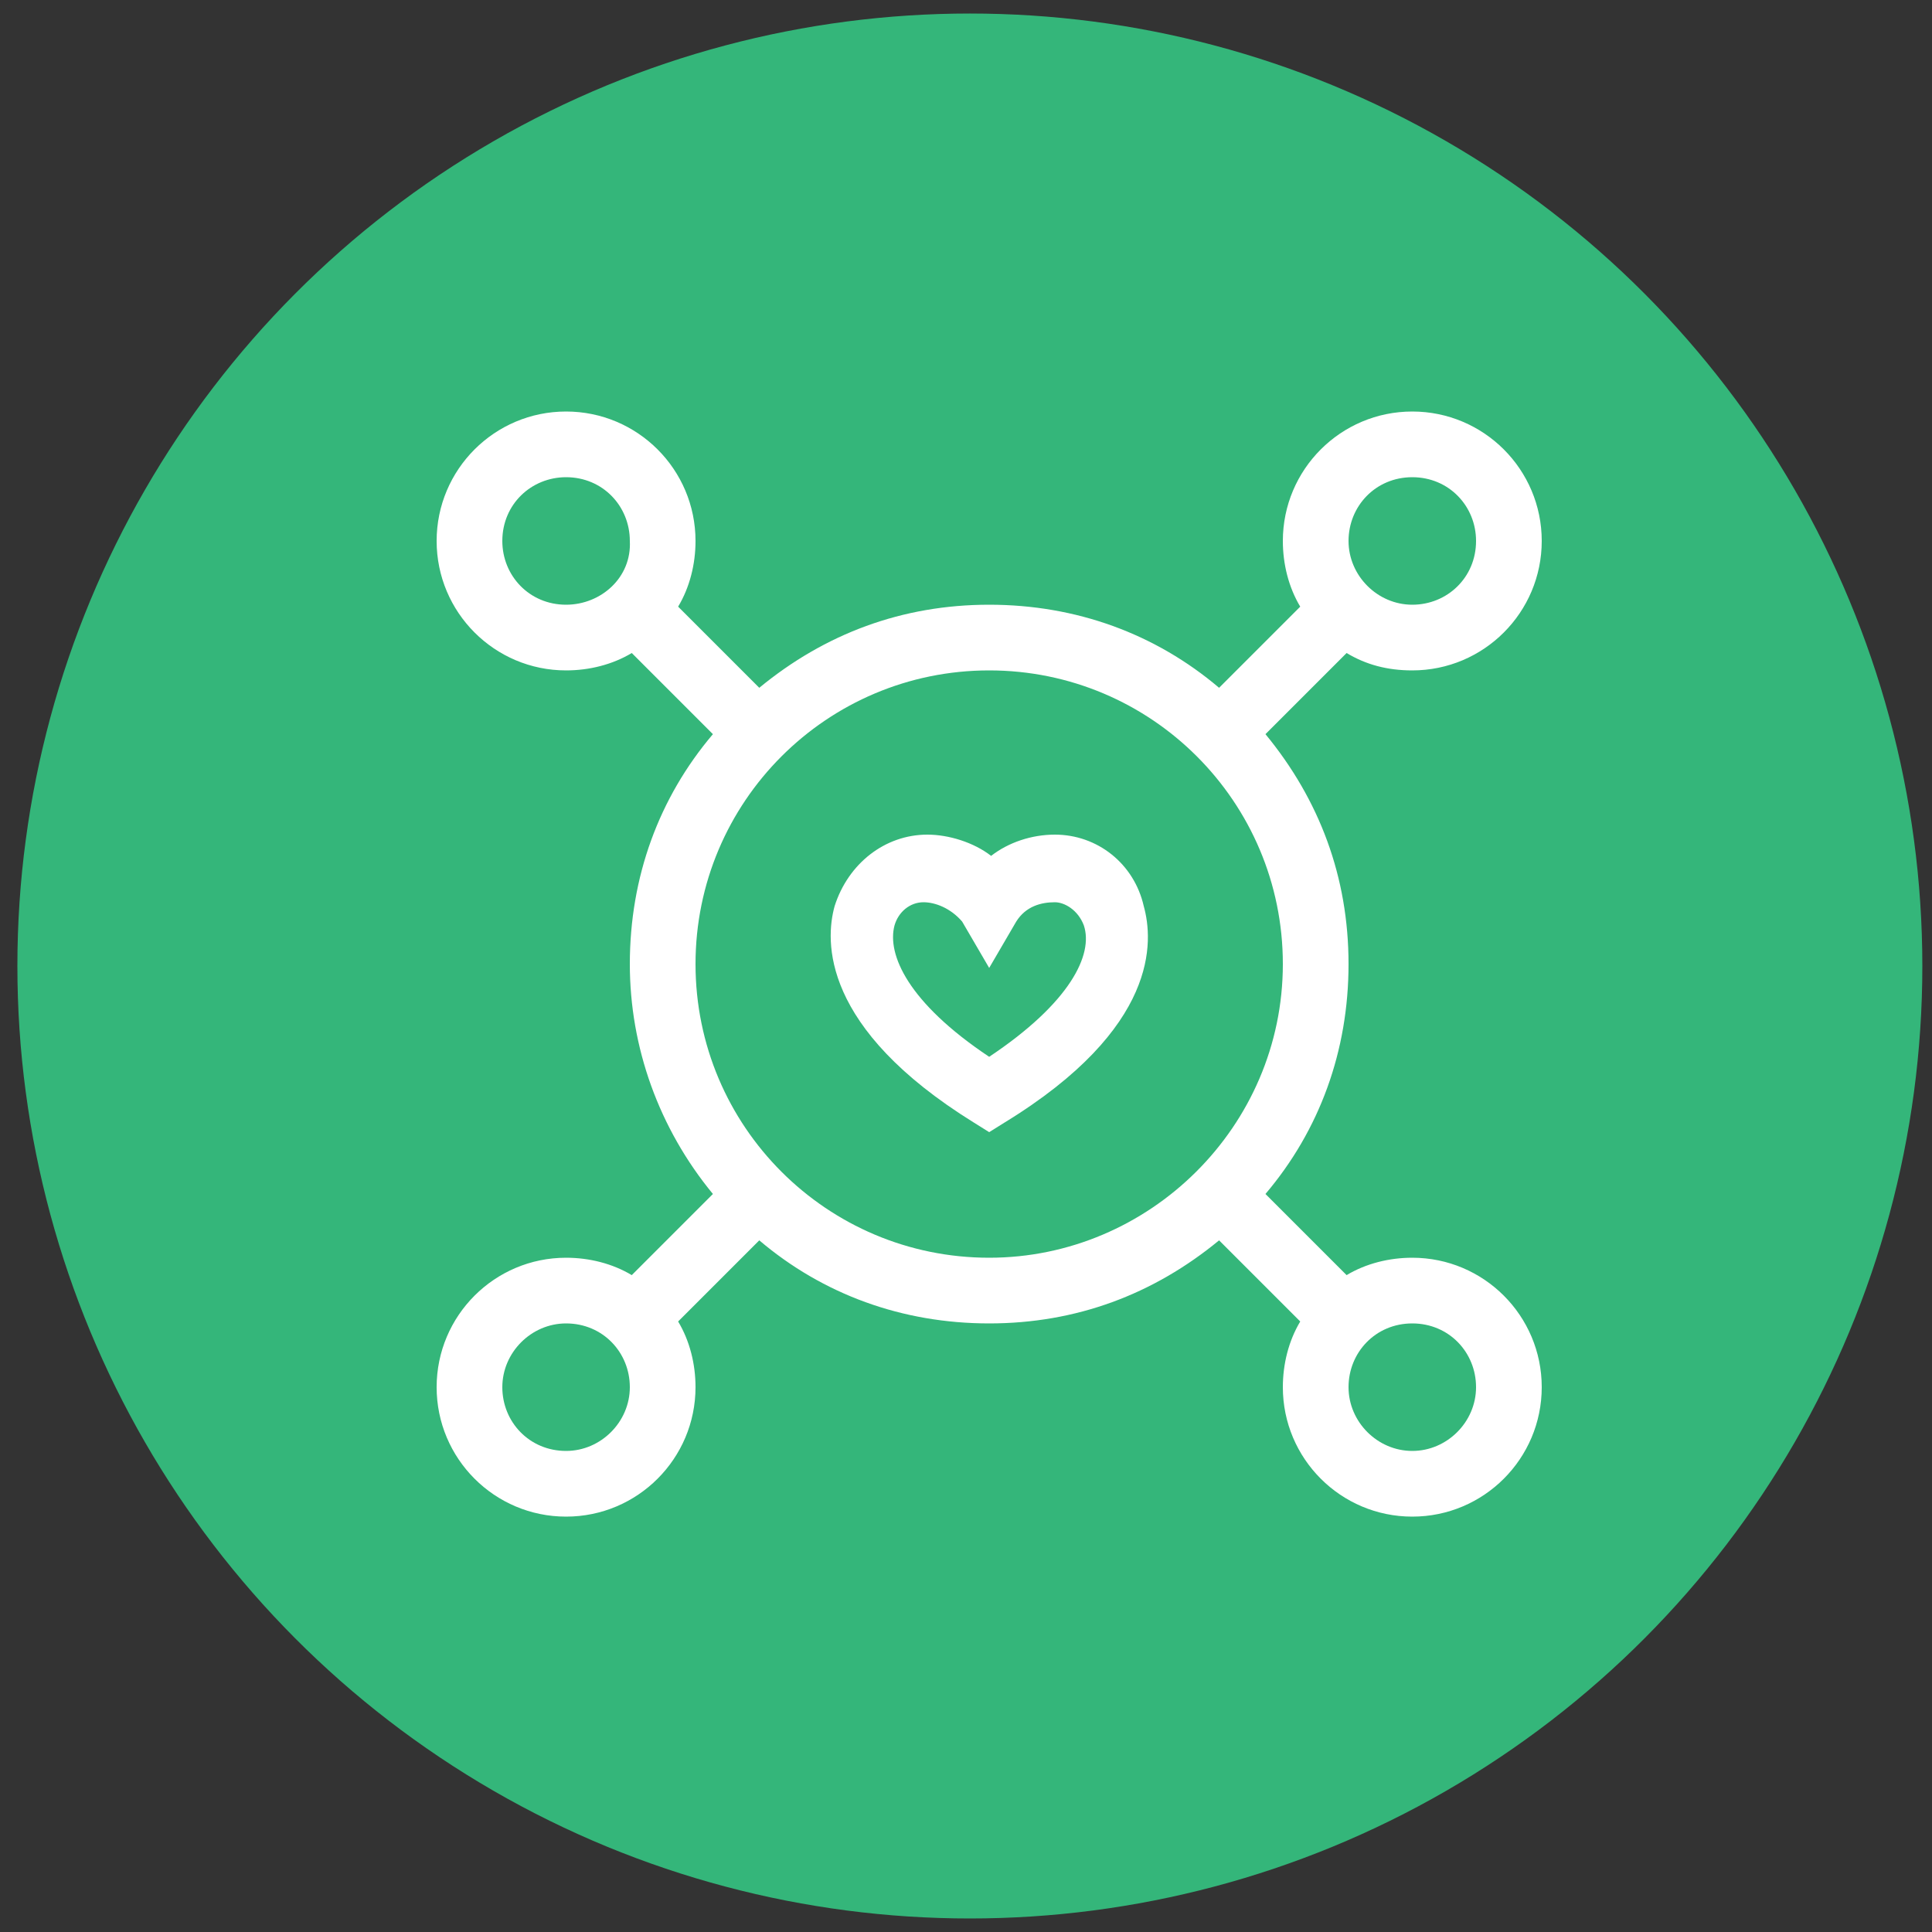
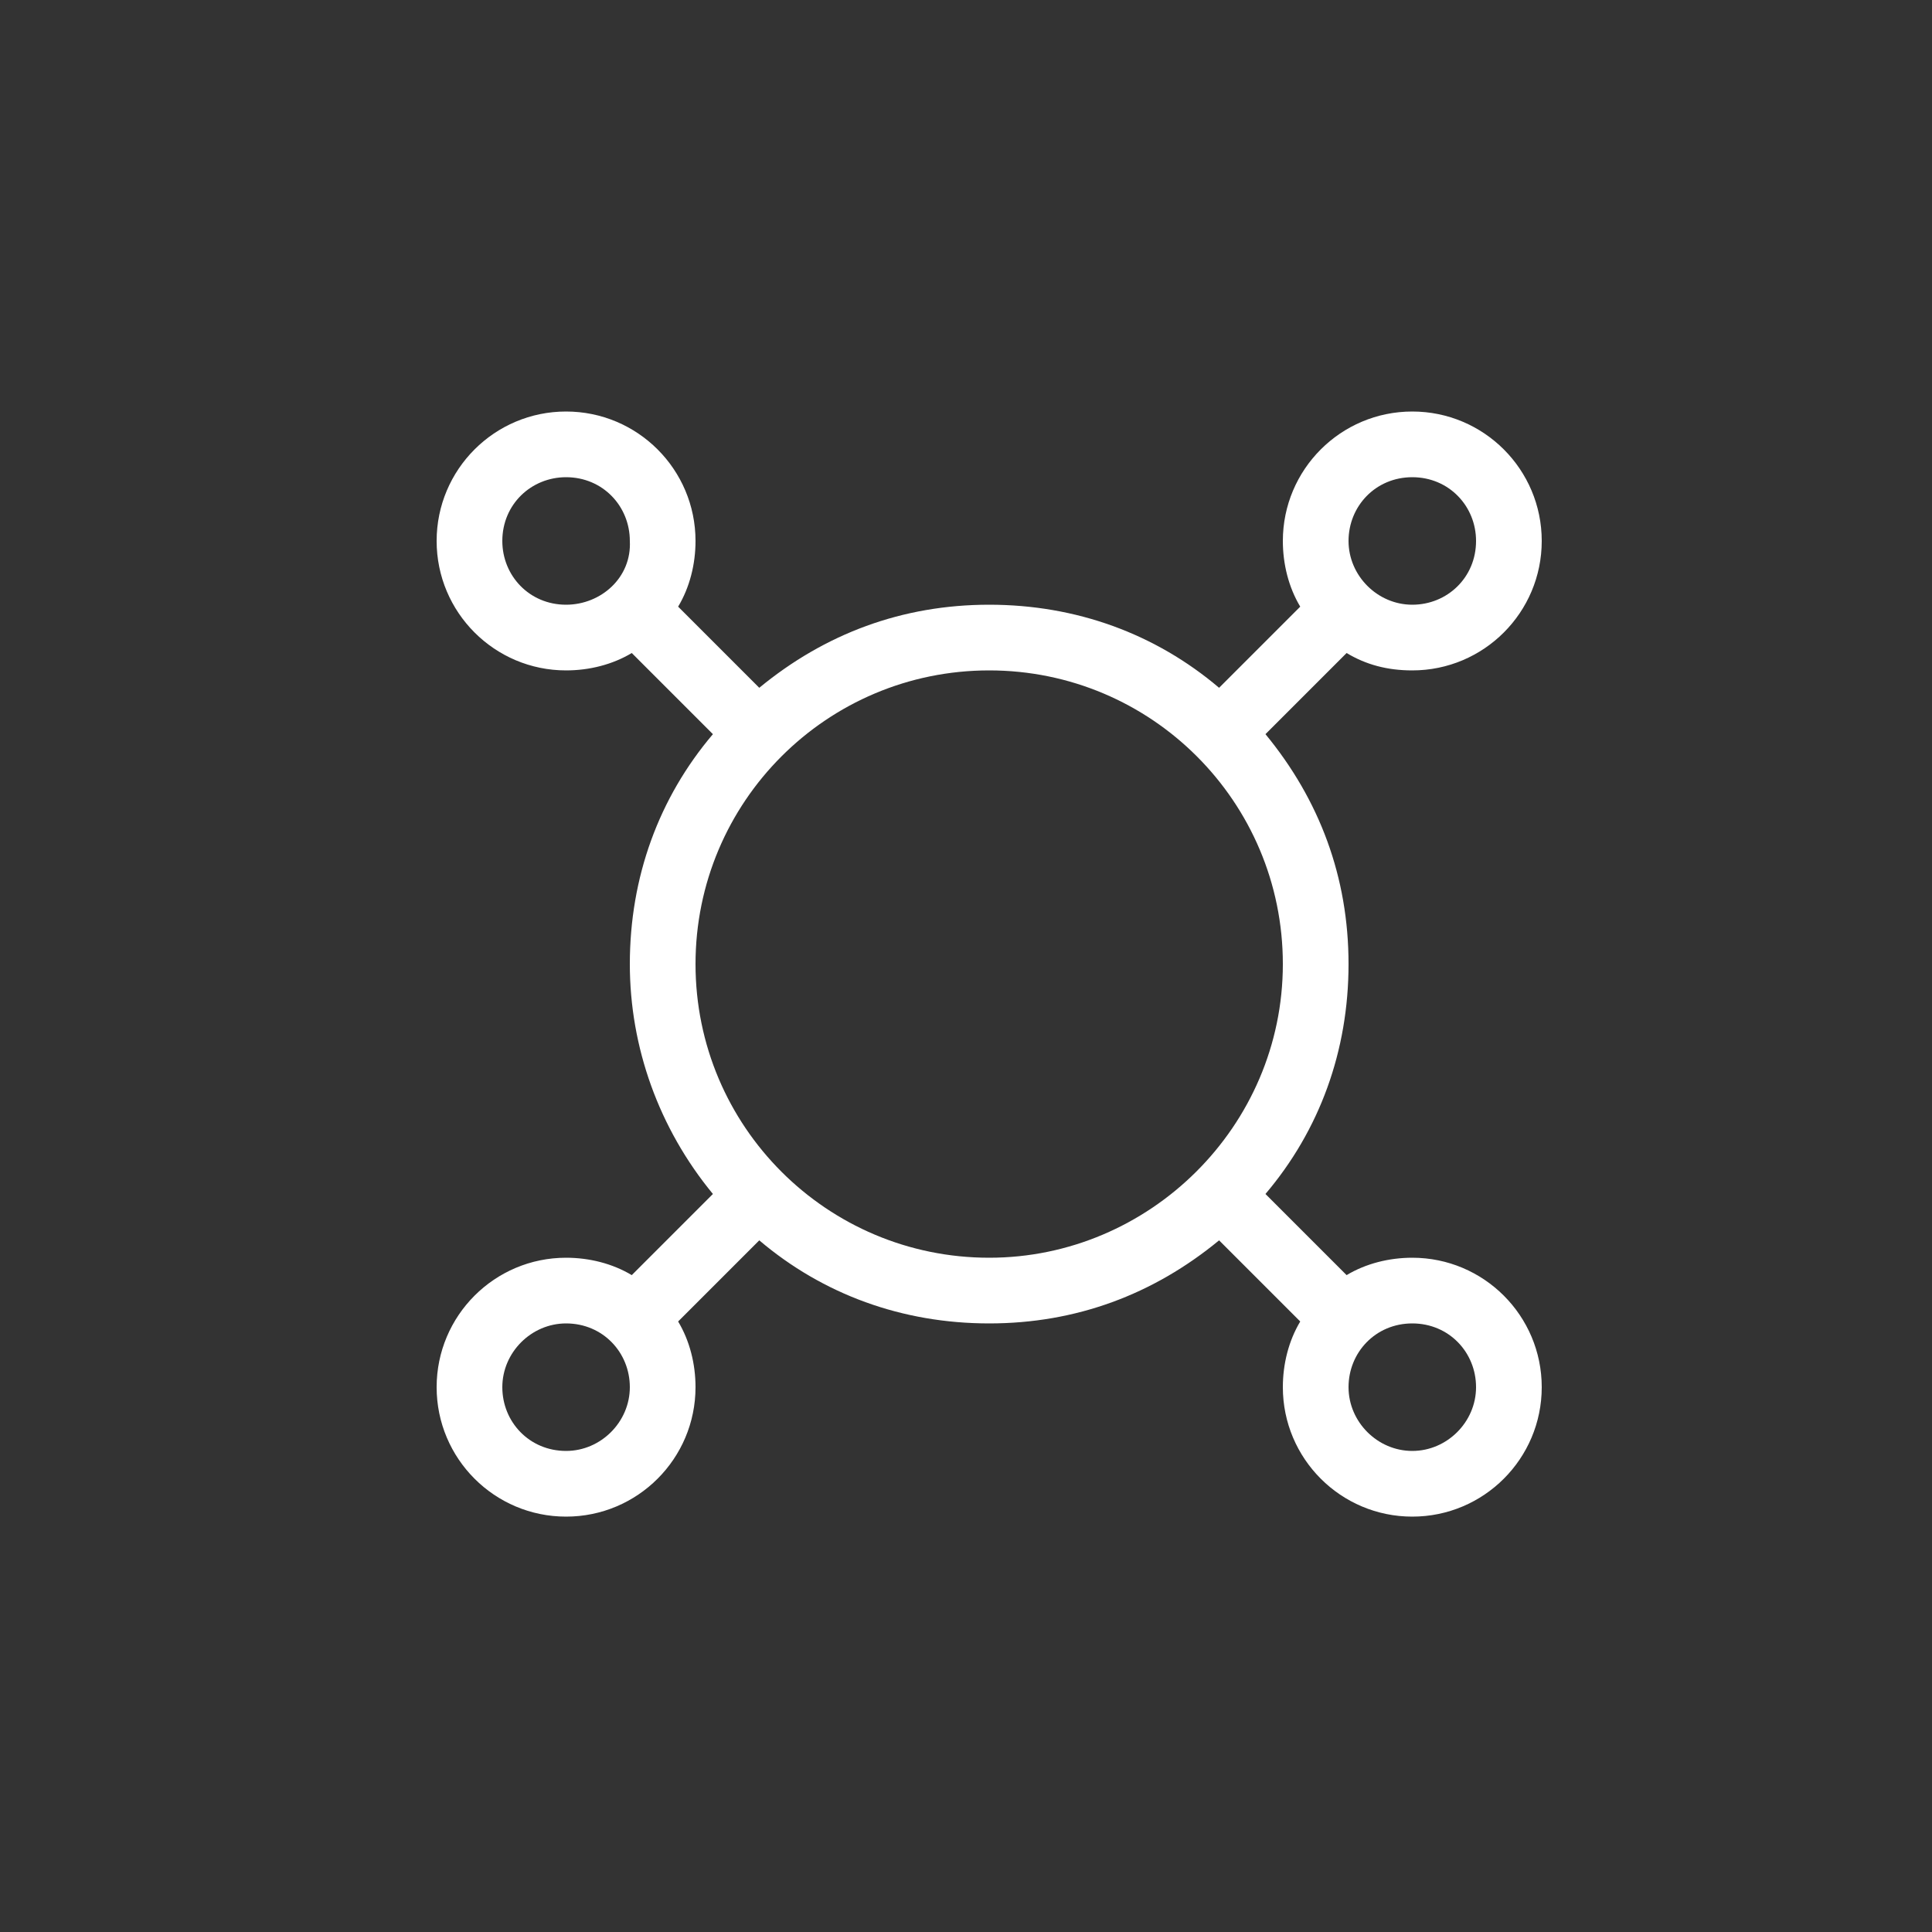
<svg xmlns="http://www.w3.org/2000/svg" id="Capa_1" x="0px" y="0px" viewBox="0 0 100 100" style="enable-background:new 0 0 100 100;" xml:space="preserve">
  <rect x="0" y="0" width="100" height="100" fill="#333333" stroke="none" />
  <style type="text/css">	.st0{fill:#34B67A;}	.st1{fill:#FFFFFF;}</style>
  <g>
-     <circle class="st0" cx="50.2" cy="50" r="49.3" />
    <g>
-       <path class="st1" d="M54.6,43.2c-1.2,0-2.4,0.4-3.3,1.1c-0.9-0.7-2.2-1.1-3.3-1.1c-2.2,0-4.1,1.5-4.8,3.7    c-0.5,1.8-0.7,6.3,7.2,11.2l0.8,0.5l0.8-0.5c8-4.9,7.7-9.4,7.2-11.2C58.7,44.7,56.8,43.2,54.6,43.2L54.6,43.2z M51.2,54.7    c-4.2-2.8-5.3-5.3-4.9-6.8c0.2-0.7,0.8-1.2,1.5-1.2c0.6,0,1.4,0.3,2,1l1.4,2.4l1.4-2.4c0.5-0.8,1.3-1,2-1c0.5,0,1.2,0.4,1.5,1.2    C56.6,49.4,55.4,51.9,51.2,54.7L51.2,54.7z" />
      <path class="st1" d="M73.1,34.7c3.7,0,6.7-3,6.7-6.7s-3-6.7-6.7-6.7s-6.7,3-6.7,6.7c0,1.2,0.3,2.4,0.9,3.4l-4.2,4.2    c-3.3-2.8-7.4-4.3-11.9-4.3s-8.5,1.5-11.9,4.3l-4.2-4.2c0.6-1,0.9-2.2,0.9-3.4c0-3.7-3-6.7-6.7-6.7s-6.7,3-6.7,6.7s3,6.7,6.7,6.7    c1.2,0,2.4-0.3,3.4-0.9l4.2,4.2c-2.8,3.3-4.3,7.4-4.3,11.9c0,4.3,1.5,8.5,4.3,11.9L32.7,66c-1-0.6-2.2-0.9-3.4-0.9    c-3.7,0-6.7,3-6.7,6.7s3,6.7,6.7,6.7s6.7-3,6.7-6.7c0-1.2-0.3-2.4-0.9-3.4l4.2-4.2c3.3,2.8,7.4,4.3,11.9,4.3s8.5-1.5,11.9-4.3    l4.2,4.2c-0.6,1-0.9,2.2-0.9,3.4c0,3.7,3,6.7,6.7,6.7s6.7-3,6.7-6.7s-3-6.7-6.7-6.7c-1.2,0-2.4,0.3-3.4,0.9l-4.2-4.2    c2.8-3.3,4.3-7.4,4.3-11.9s-1.5-8.5-4.3-11.9l4.2-4.2C70.7,34.4,71.8,34.7,73.1,34.7L73.1,34.7z M73.1,24.7c1.9,0,3.3,1.5,3.3,3.3    c0,1.9-1.5,3.3-3.3,3.3c-1.8,0-3.3-1.5-3.3-3.3C69.8,26.2,71.2,24.7,73.1,24.7z M29.3,31.3c-1.9,0-3.3-1.5-3.3-3.3    c0-1.9,1.5-3.3,3.3-3.3c1.9,0,3.3,1.5,3.3,3.3C32.7,29.9,31.1,31.3,29.3,31.3z M29.3,75.1c-1.9,0-3.3-1.5-3.3-3.3    c0-1.8,1.5-3.3,3.3-3.3c1.9,0,3.3,1.5,3.3,3.3C32.6,73.6,31.1,75.1,29.3,75.1z M73.1,68.5c1.9,0,3.3,1.5,3.3,3.3    c0,1.8-1.5,3.3-3.3,3.3c-1.8,0-3.3-1.5-3.3-3.3C69.8,70,71.2,68.5,73.1,68.5z M51.2,65.1c-8.4,0-15.2-6.8-15.2-15.2    s6.8-15.2,15.2-15.2c8.4,0,15.2,6.8,15.2,15.2S59.5,65.1,51.2,65.1z" />
    </g>
  </g>
</svg>